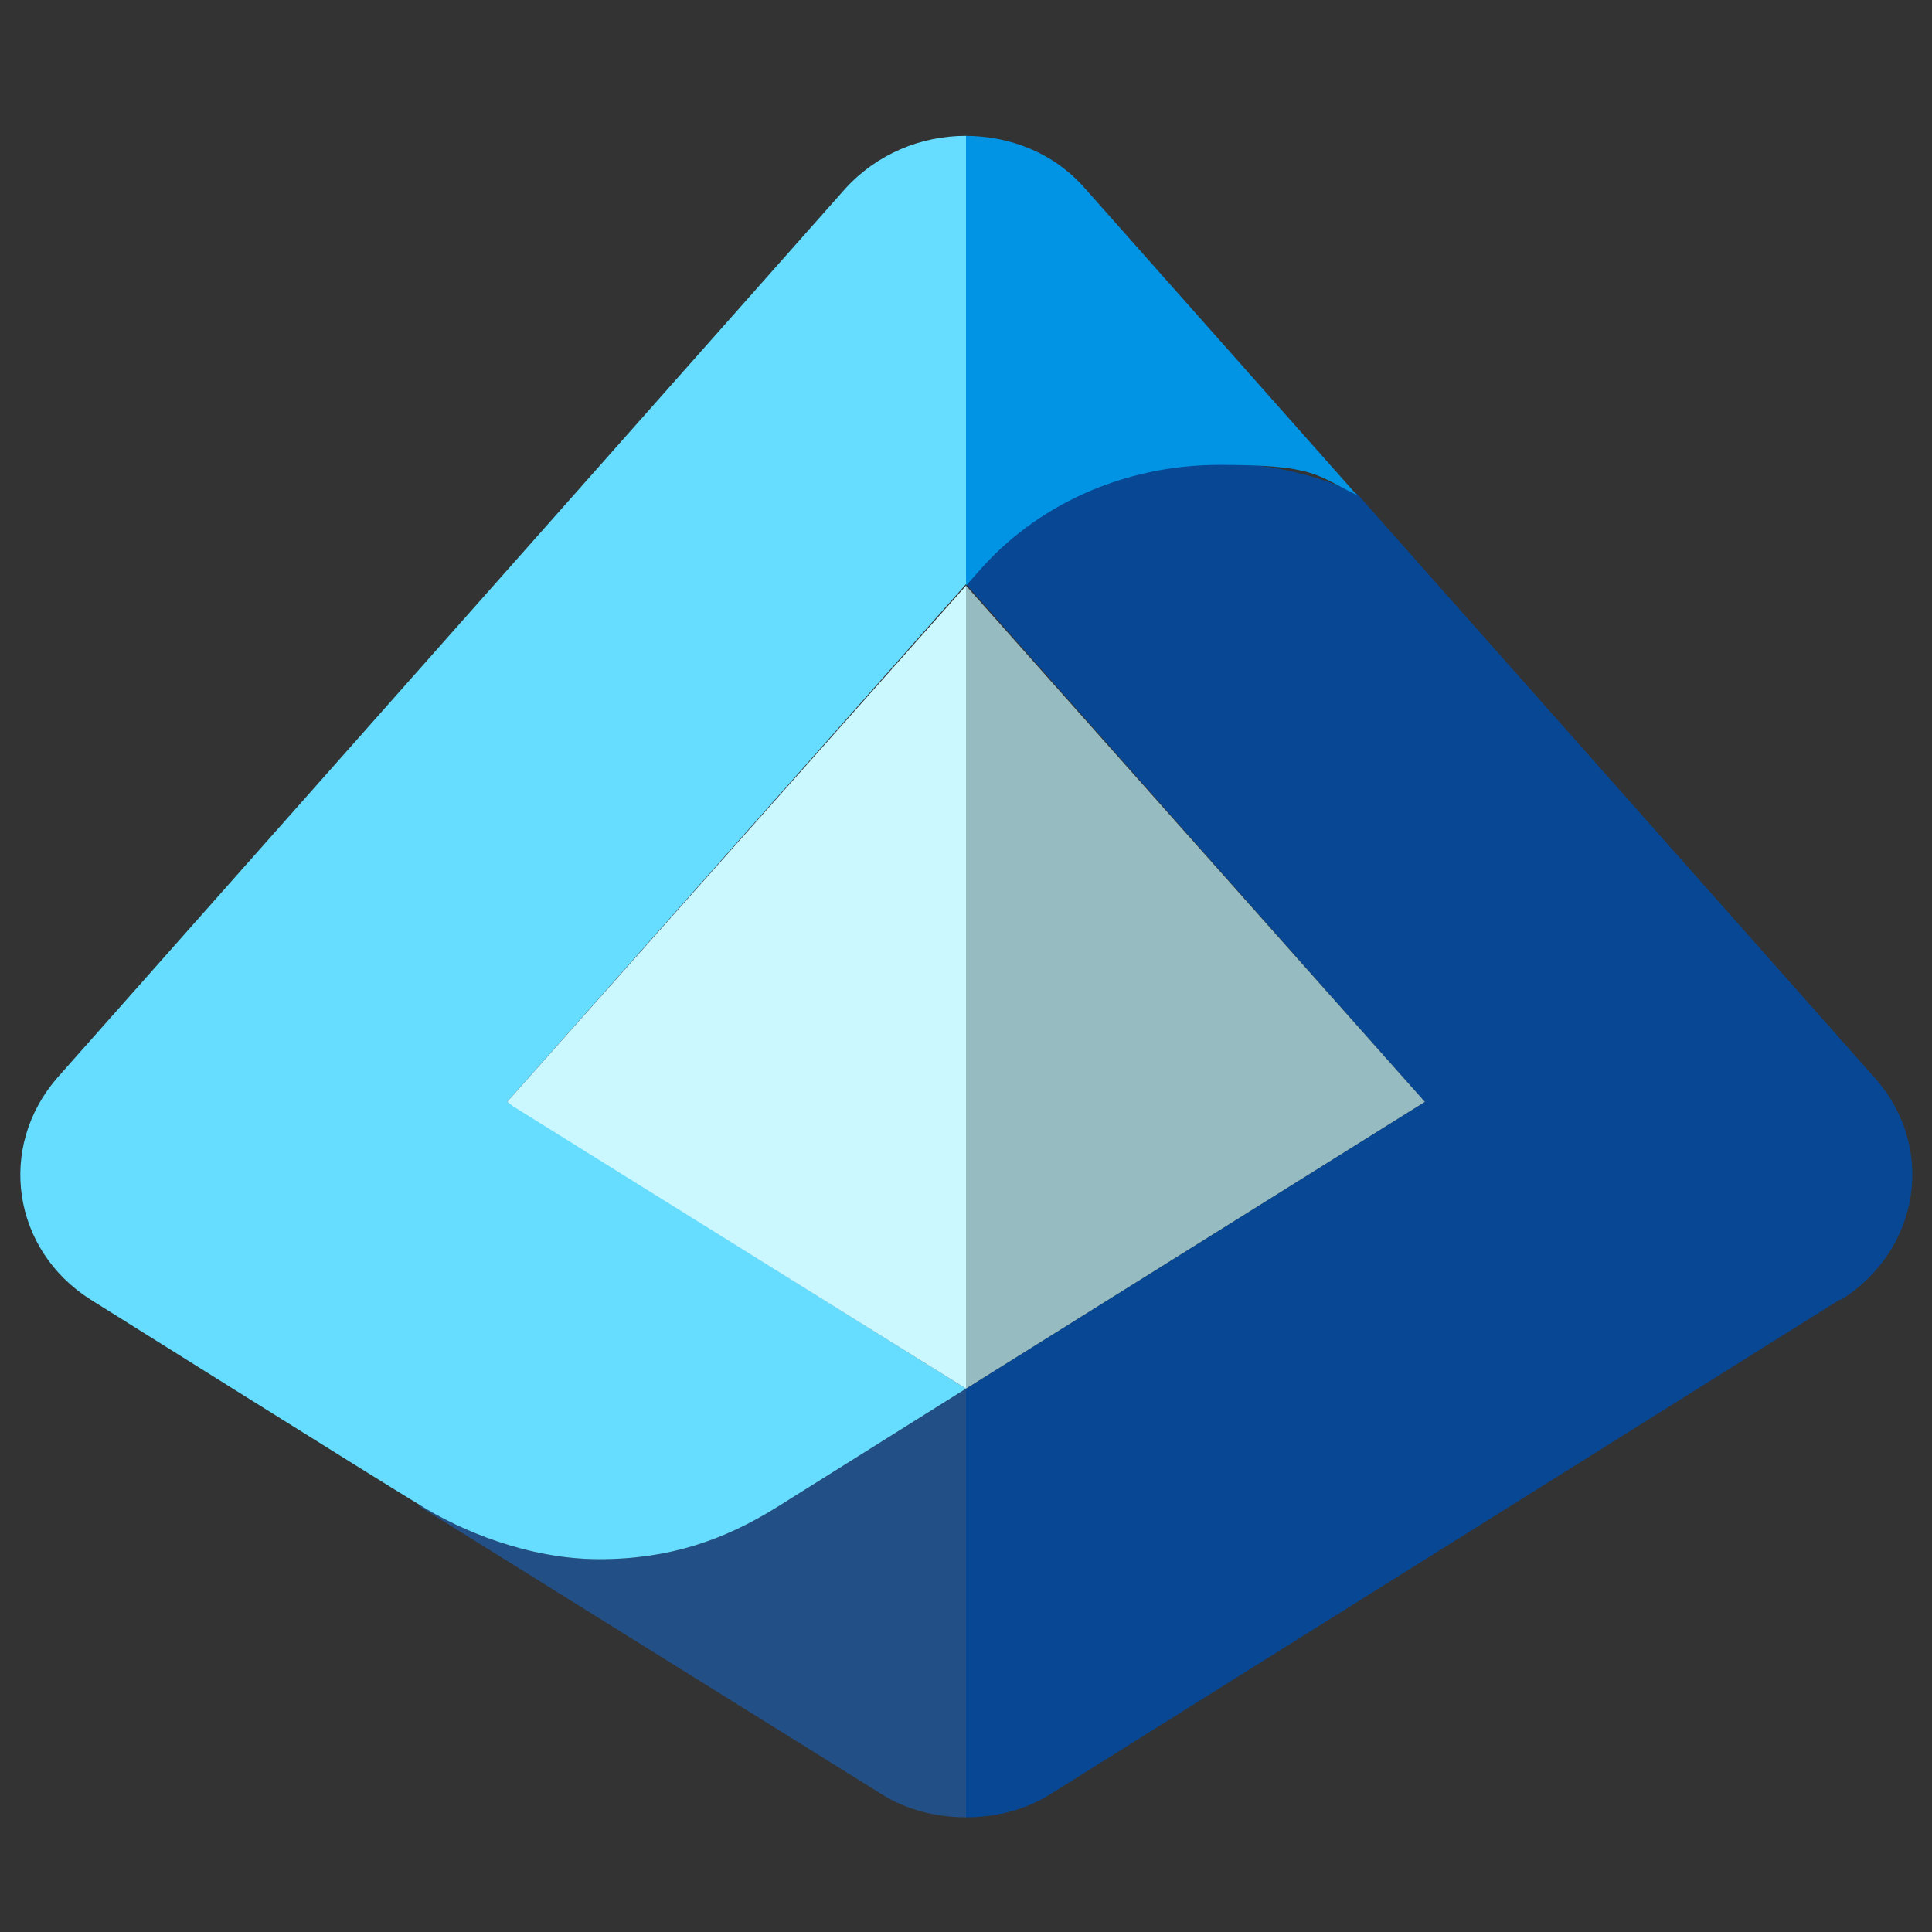
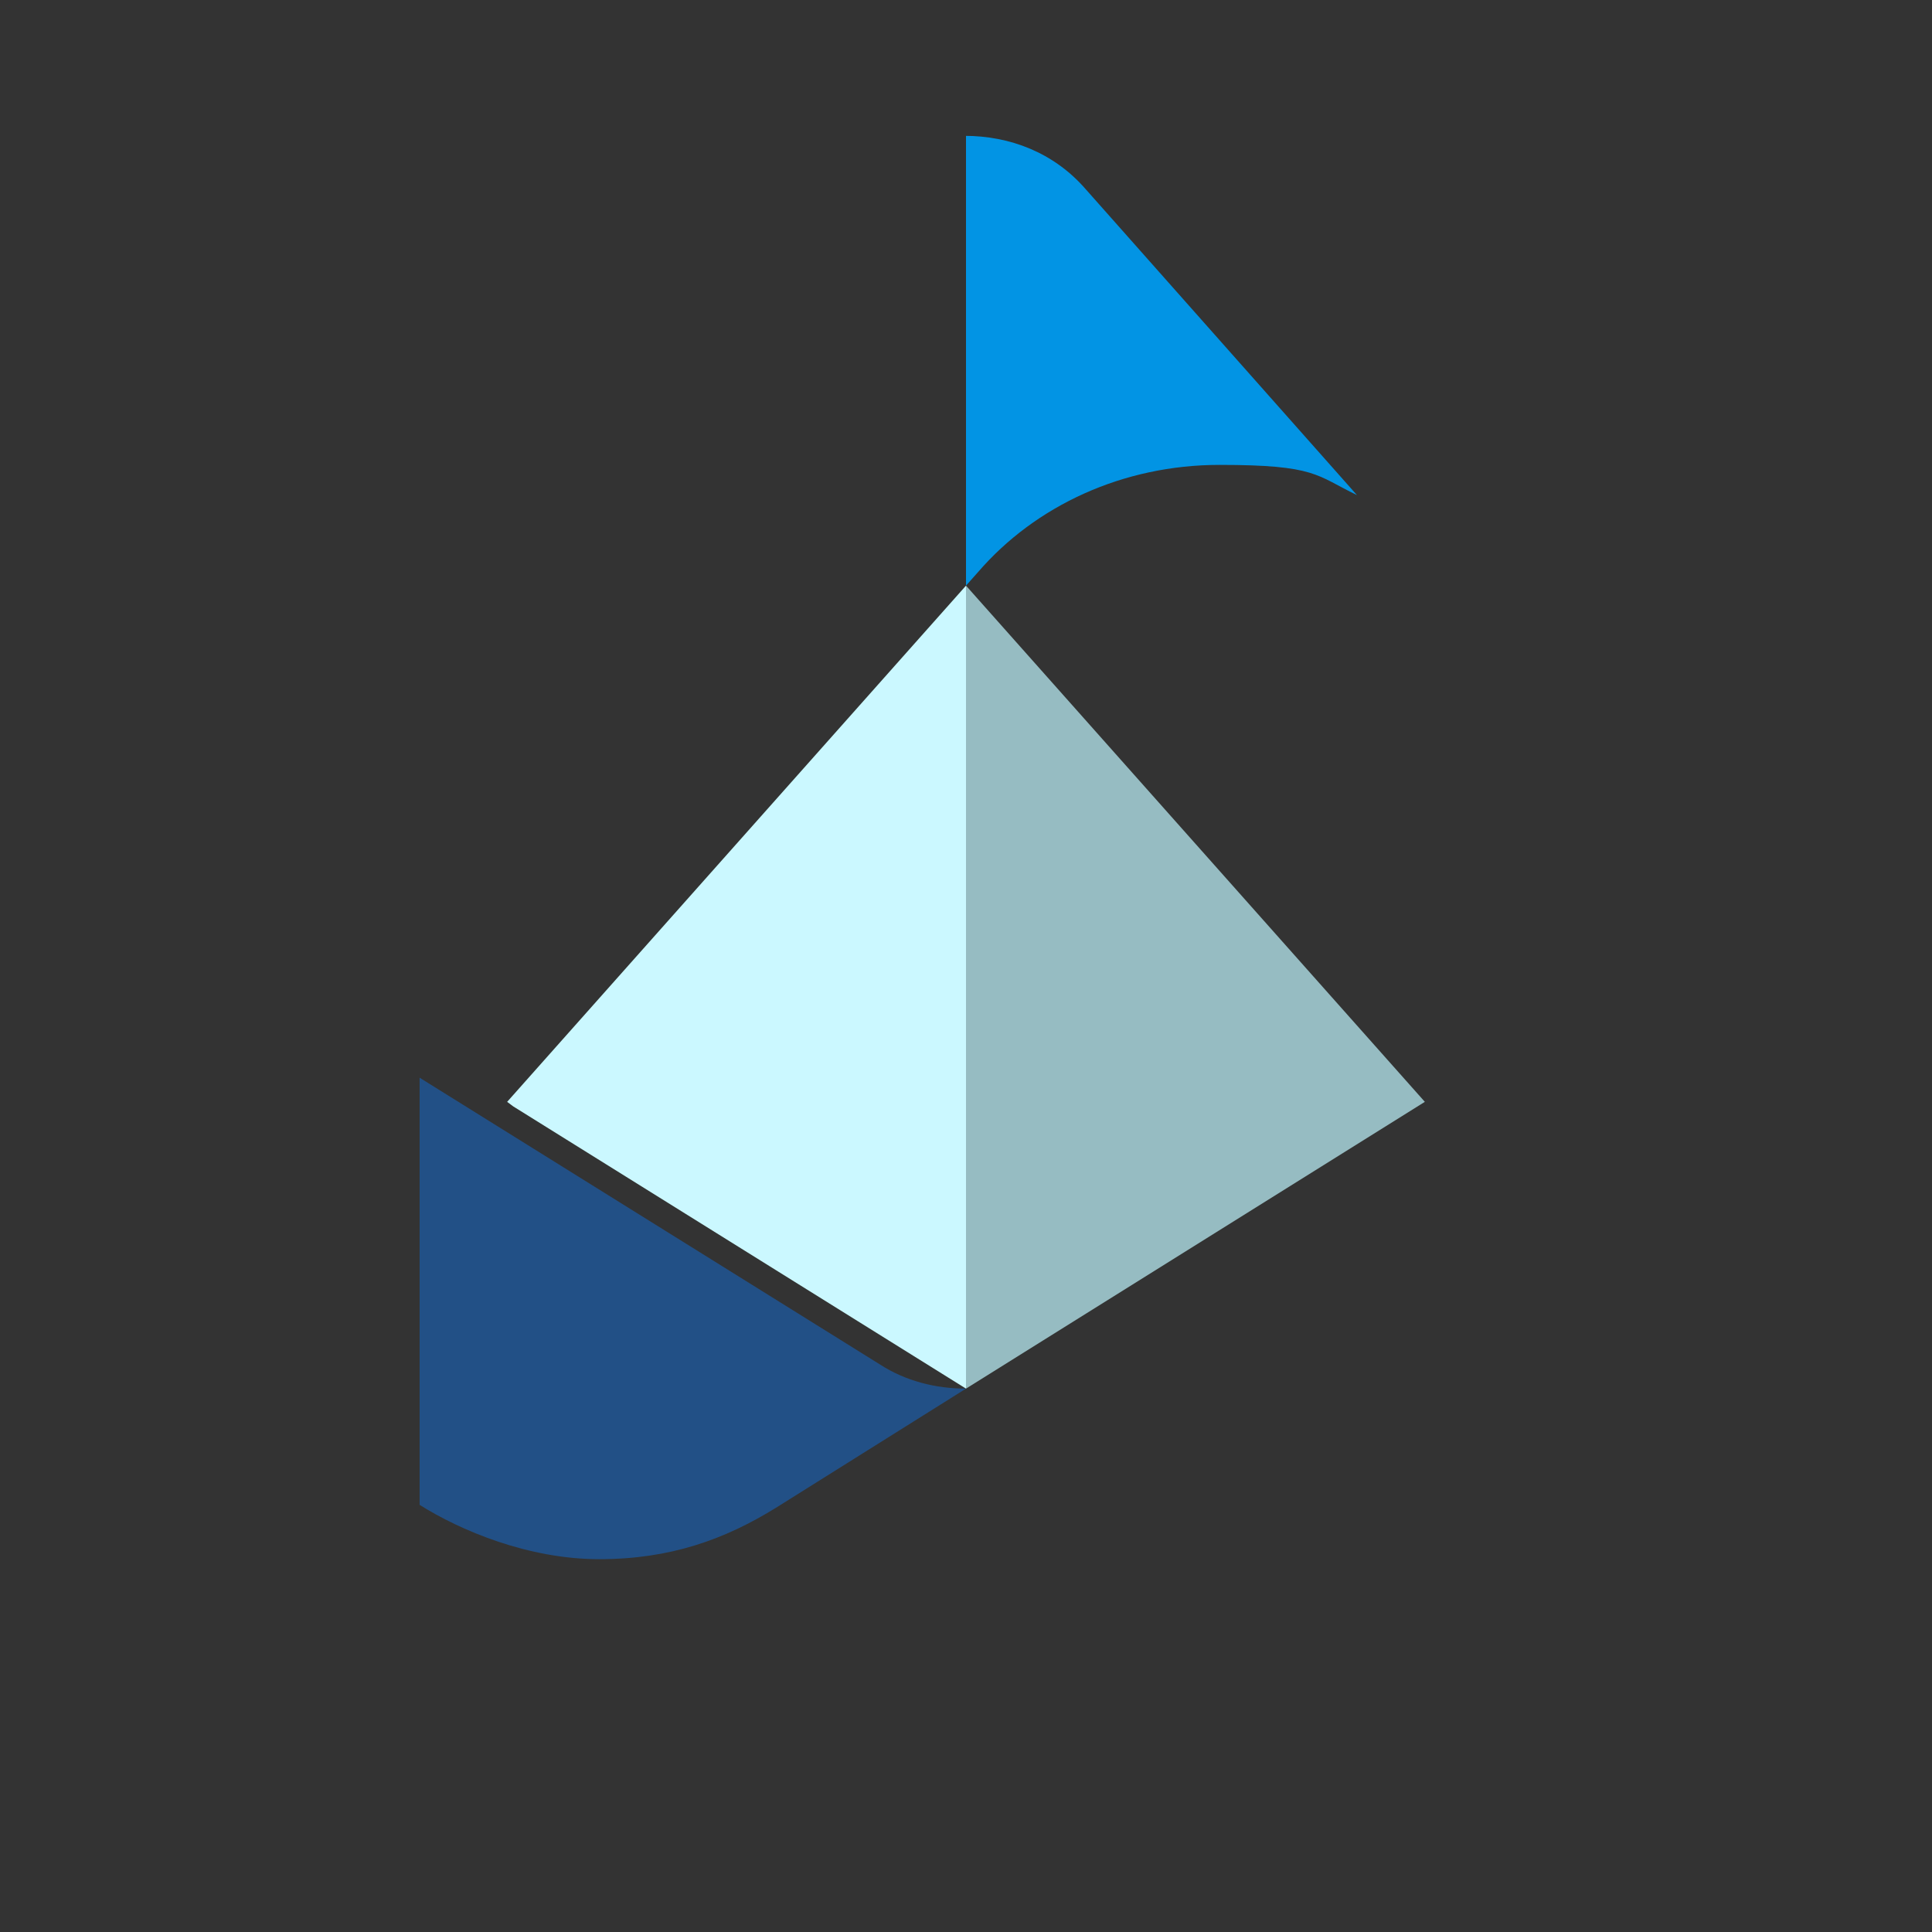
<svg xmlns="http://www.w3.org/2000/svg" id="uuid-f8d4d392-7c12-4bd9-baff-66fbf7814b91" version="1.2" viewBox="0 0 128 128">
  <rect x="0" y="0" width="128" height="128" fill="#333333" stroke="none" />
-   <path d="M27.8,99.7c2.7,1.7,7.2,3.6,11.9,3.6s8.3-1.3,11.7-3.4c0,0,0,0,0,0l12.6-7.9v28.4c-2,0-4-.5-5.7-1.6,0,0-30.5-19-30.5-19Z" fill="#225086" />
-   <path d="M56,12.5L3.8,71.4c-4,4.6-3,11.4,2.2,14.7,0,0,19.3,12.1,21.8,13.6,2.7,1.7,7.2,3.6,11.9,3.6s8.3-1.3,11.7-3.4c0,0,0,0,0,0l12.6-7.9-30.4-19,30.4-34.3V9h0c-3,0-5.9,1.2-8,3.5h0Z" fill="#6df" />
+   <path d="M27.8,99.7c2.7,1.7,7.2,3.6,11.9,3.6s8.3-1.3,11.7-3.4c0,0,0,0,0,0l12.6-7.9c-2,0-4-.5-5.7-1.6,0,0-30.5-19-30.5-19Z" fill="#225086" />
  <polygon points="33.6 73 34 73.3 64 92 64 92 64 92 64 38.8 64 38.8 33.6 73" fill="#cbf8ff" />
-   <path d="M122,86.1c5.2-3.3,6.3-10.1,2.2-14.7l-34.3-38.7c-2.8-1.3-5.9-2-9.1-2-6.4,0-12.2,2.8-16,7.1l-.8.9h0l30.4,34.3h0l-30.4,19v28.4c2,0,4-.5,5.7-1.6l52.2-32.7h0Z" fill="#074793" />
  <path d="M64,9v29.8l.8-.9c3.8-4.4,9.6-7.1,16-7.1s6.4.7,9.1,2l-18-20.3c-2.1-2.4-5-3.5-8-3.5h0Z" fill="#0294e4" />
  <polygon points="94.4 73 94.4 73 94.4 73 64 38.8 64 92 94.4 73" fill="#96bcc2" />
</svg>